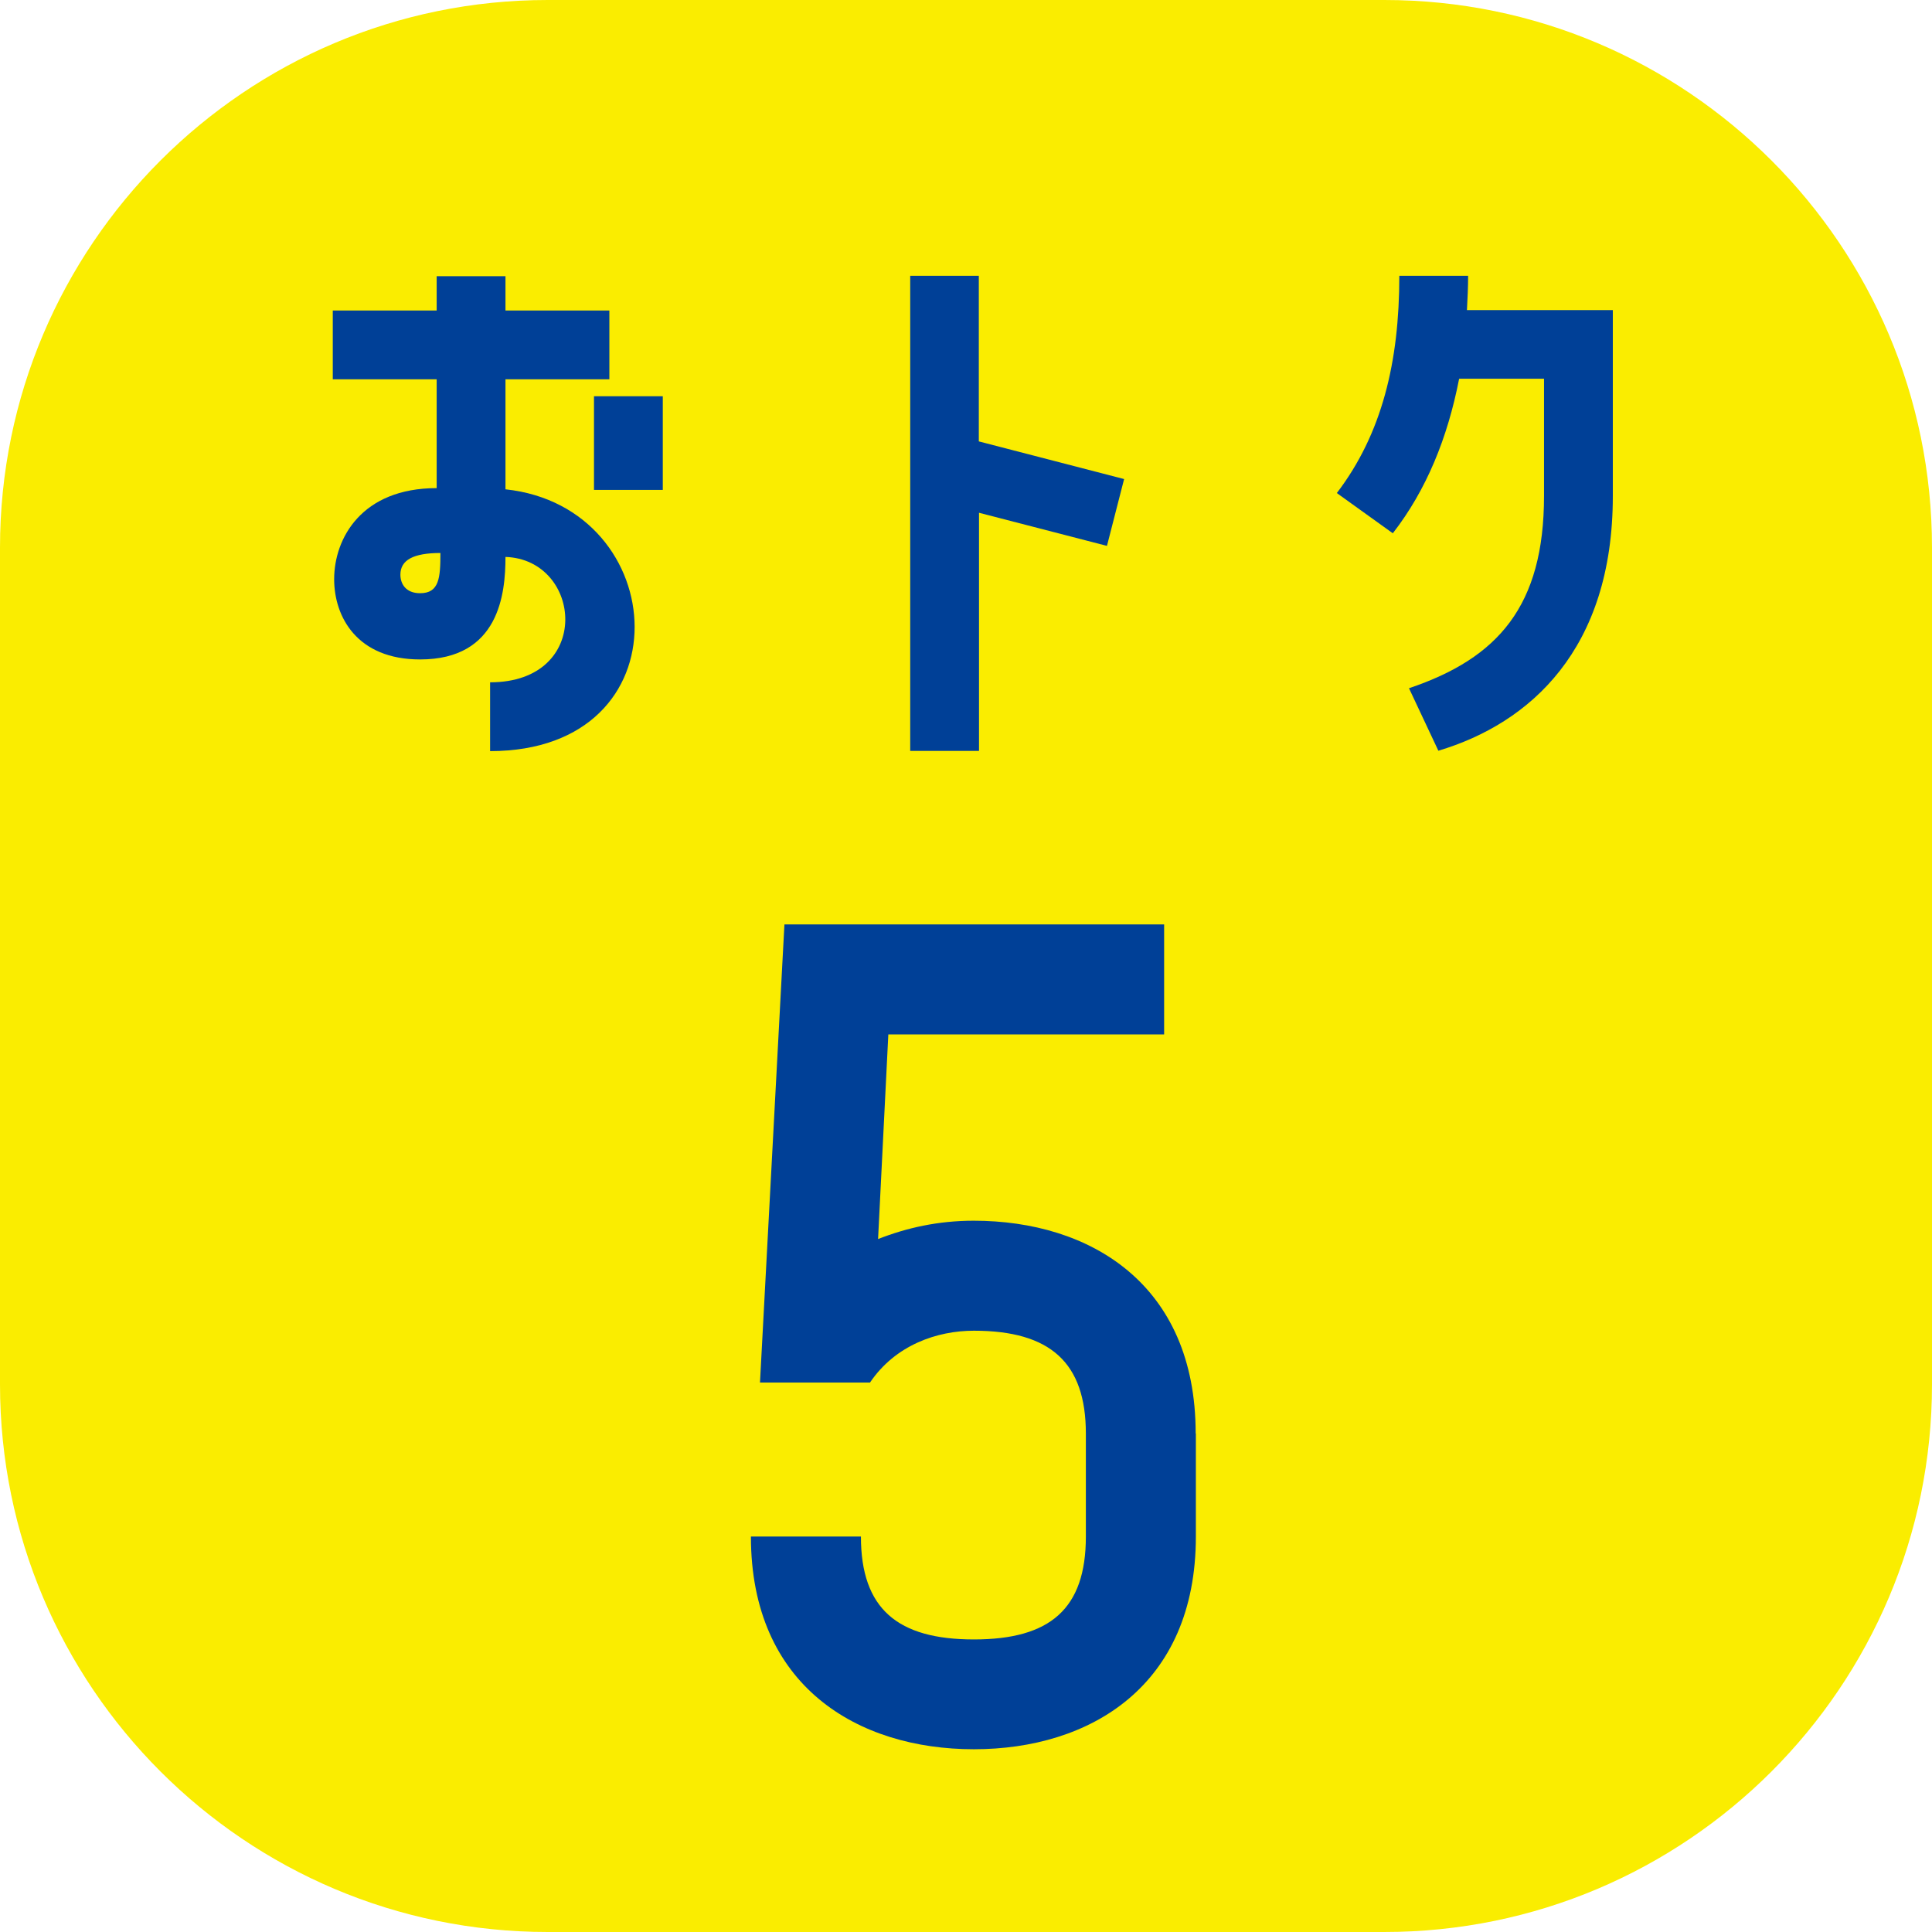
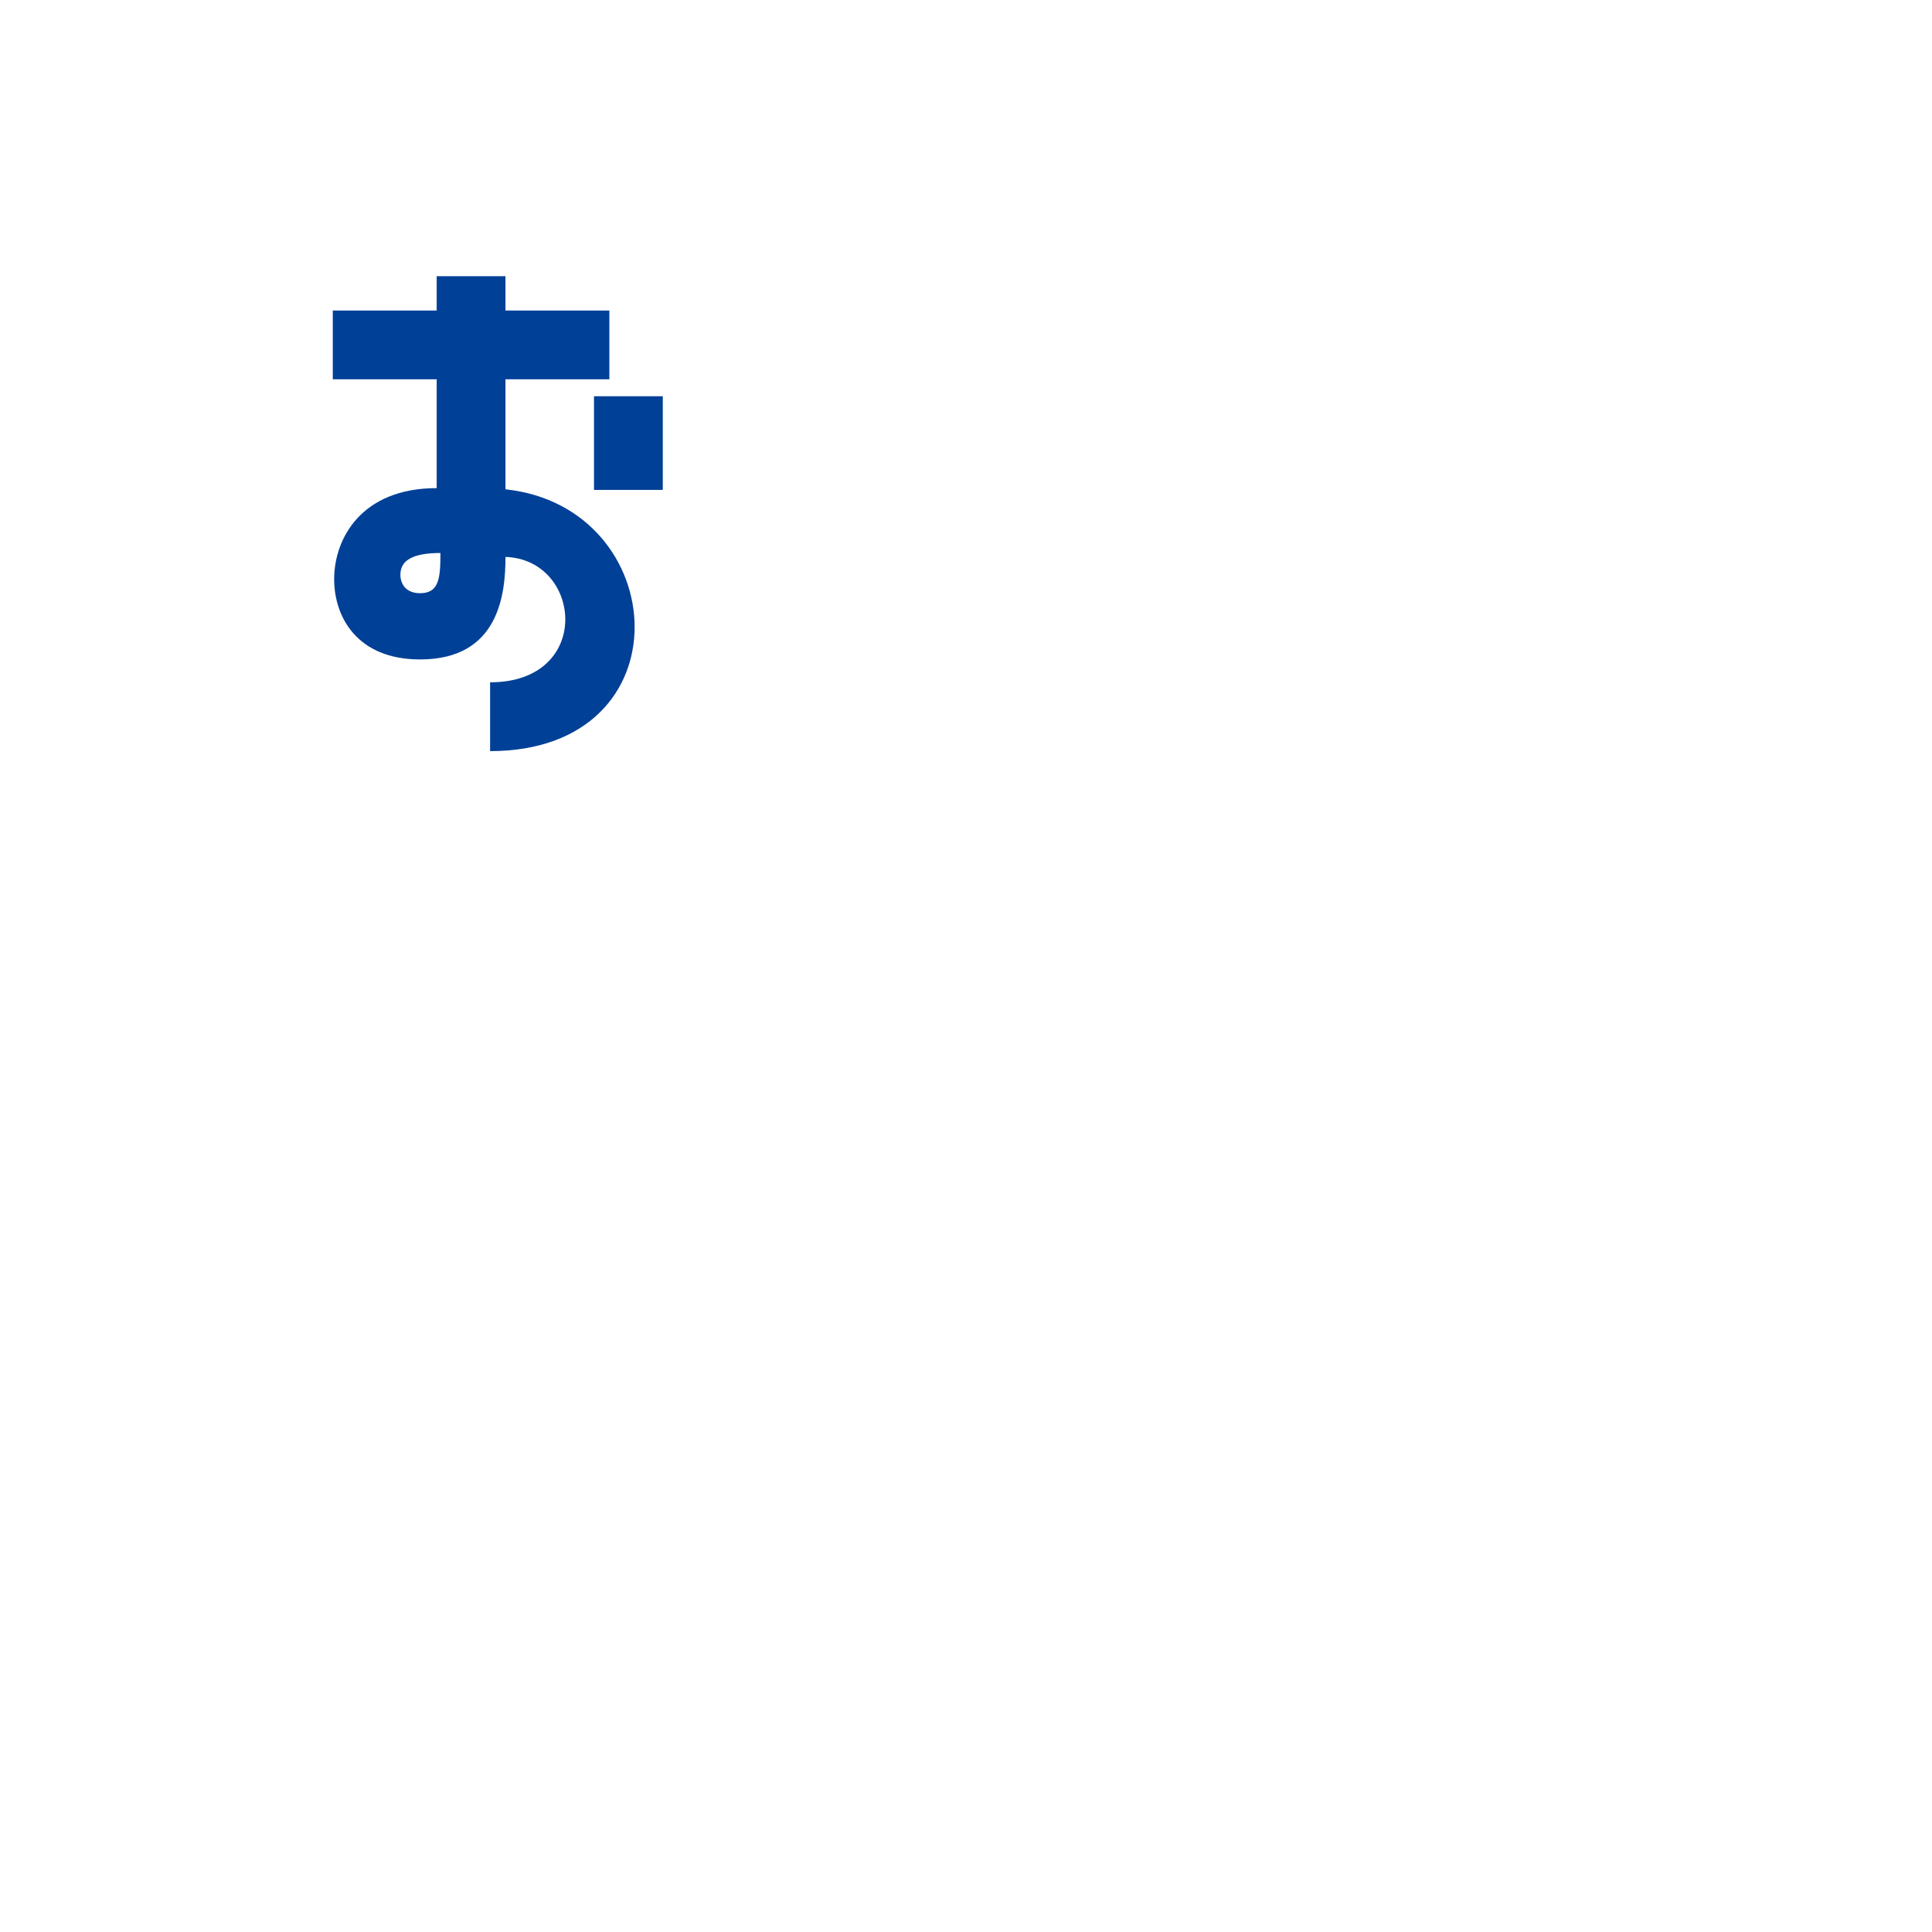
<svg xmlns="http://www.w3.org/2000/svg" id="_レイヤー_2" data-name="レイヤー 2" viewBox="0 0 98 98">
  <defs>
    <style>
      .cls-1 {
        fill: #004097;
      }

      .cls-2 {
        fill: #faed00;
      }
    </style>
  </defs>
  <g id="_オブジェクト" data-name="オブジェクト">
    <g>
-       <path class="cls-2" d="M27.78,0h42.44c15.33,0,27.78,12.45,27.78,27.78v42.44c0,15.33-12.45,27.78-27.78,27.78H27.78c-15.33,0-27.78-12.45-27.78-27.78V27.78C0,12.45,12.45,0,27.78,0Z" />
      <g>
        <path class="cls-1" d="M25.64,24.82c8.46,.9,9.27,13.28-.78,13.28v-3.49c5.23,0,4.68-6.23,.78-6.36,0,1.87-.32,5.2-4.33,5.2-3.2,0-4.36-2.16-4.36-4.07,0-2.07,1.39-4.62,5.2-4.62v-5.52h-5.27v-3.49h5.27v-1.74h3.49v1.74h5.27v3.49h-5.27v5.59Zm-3.29,3.23c-1.39,0-2.04,.36-2.04,1.1,0,.45,.26,.94,1,.94,.97,0,1.03-.78,1.03-2.04Zm7.78-7.95h3.49v4.75h-3.49v-4.75Z" />
-         <path class="cls-1" d="M46.16,13.99h3.49v8.4l7.37,1.91-.87,3.39-6.49-1.68v12.08h-3.49V13.99Z" />
-         <path class="cls-1" d="M74.01,19.23c-.58,2.97-1.65,5.62-3.36,7.82l-2.84-2.04c2.29-3,3.17-6.65,3.17-11.02h3.49c0,.58-.03,1.16-.06,1.74h7.4v9.43c0,7.78-4.2,11.53-8.85,12.92l-1.49-3.17c4.52-1.52,6.85-4.17,6.85-9.76v-5.94h-4.3Z" />
      </g>
-       <path class="cls-1" d="M60.66,72.72v5.22c0,7.59-5.37,10.79-11.26,10.79s-11.31-3.2-11.31-10.79h5.58c0,3.67,1.86,5.22,5.73,5.22s5.68-1.55,5.68-5.22v-5.22c0-3.61-1.81-5.22-5.68-5.22-1.86,0-3.98,.72-5.27,2.63h-5.58l1.24-23.24h19.26v5.58h-13.99l-.52,10.38c1.45-.57,3.05-.93,4.85-.93,5.89,0,11.26,3.2,11.26,10.79Z" />
    </g>
  </g>
</svg>